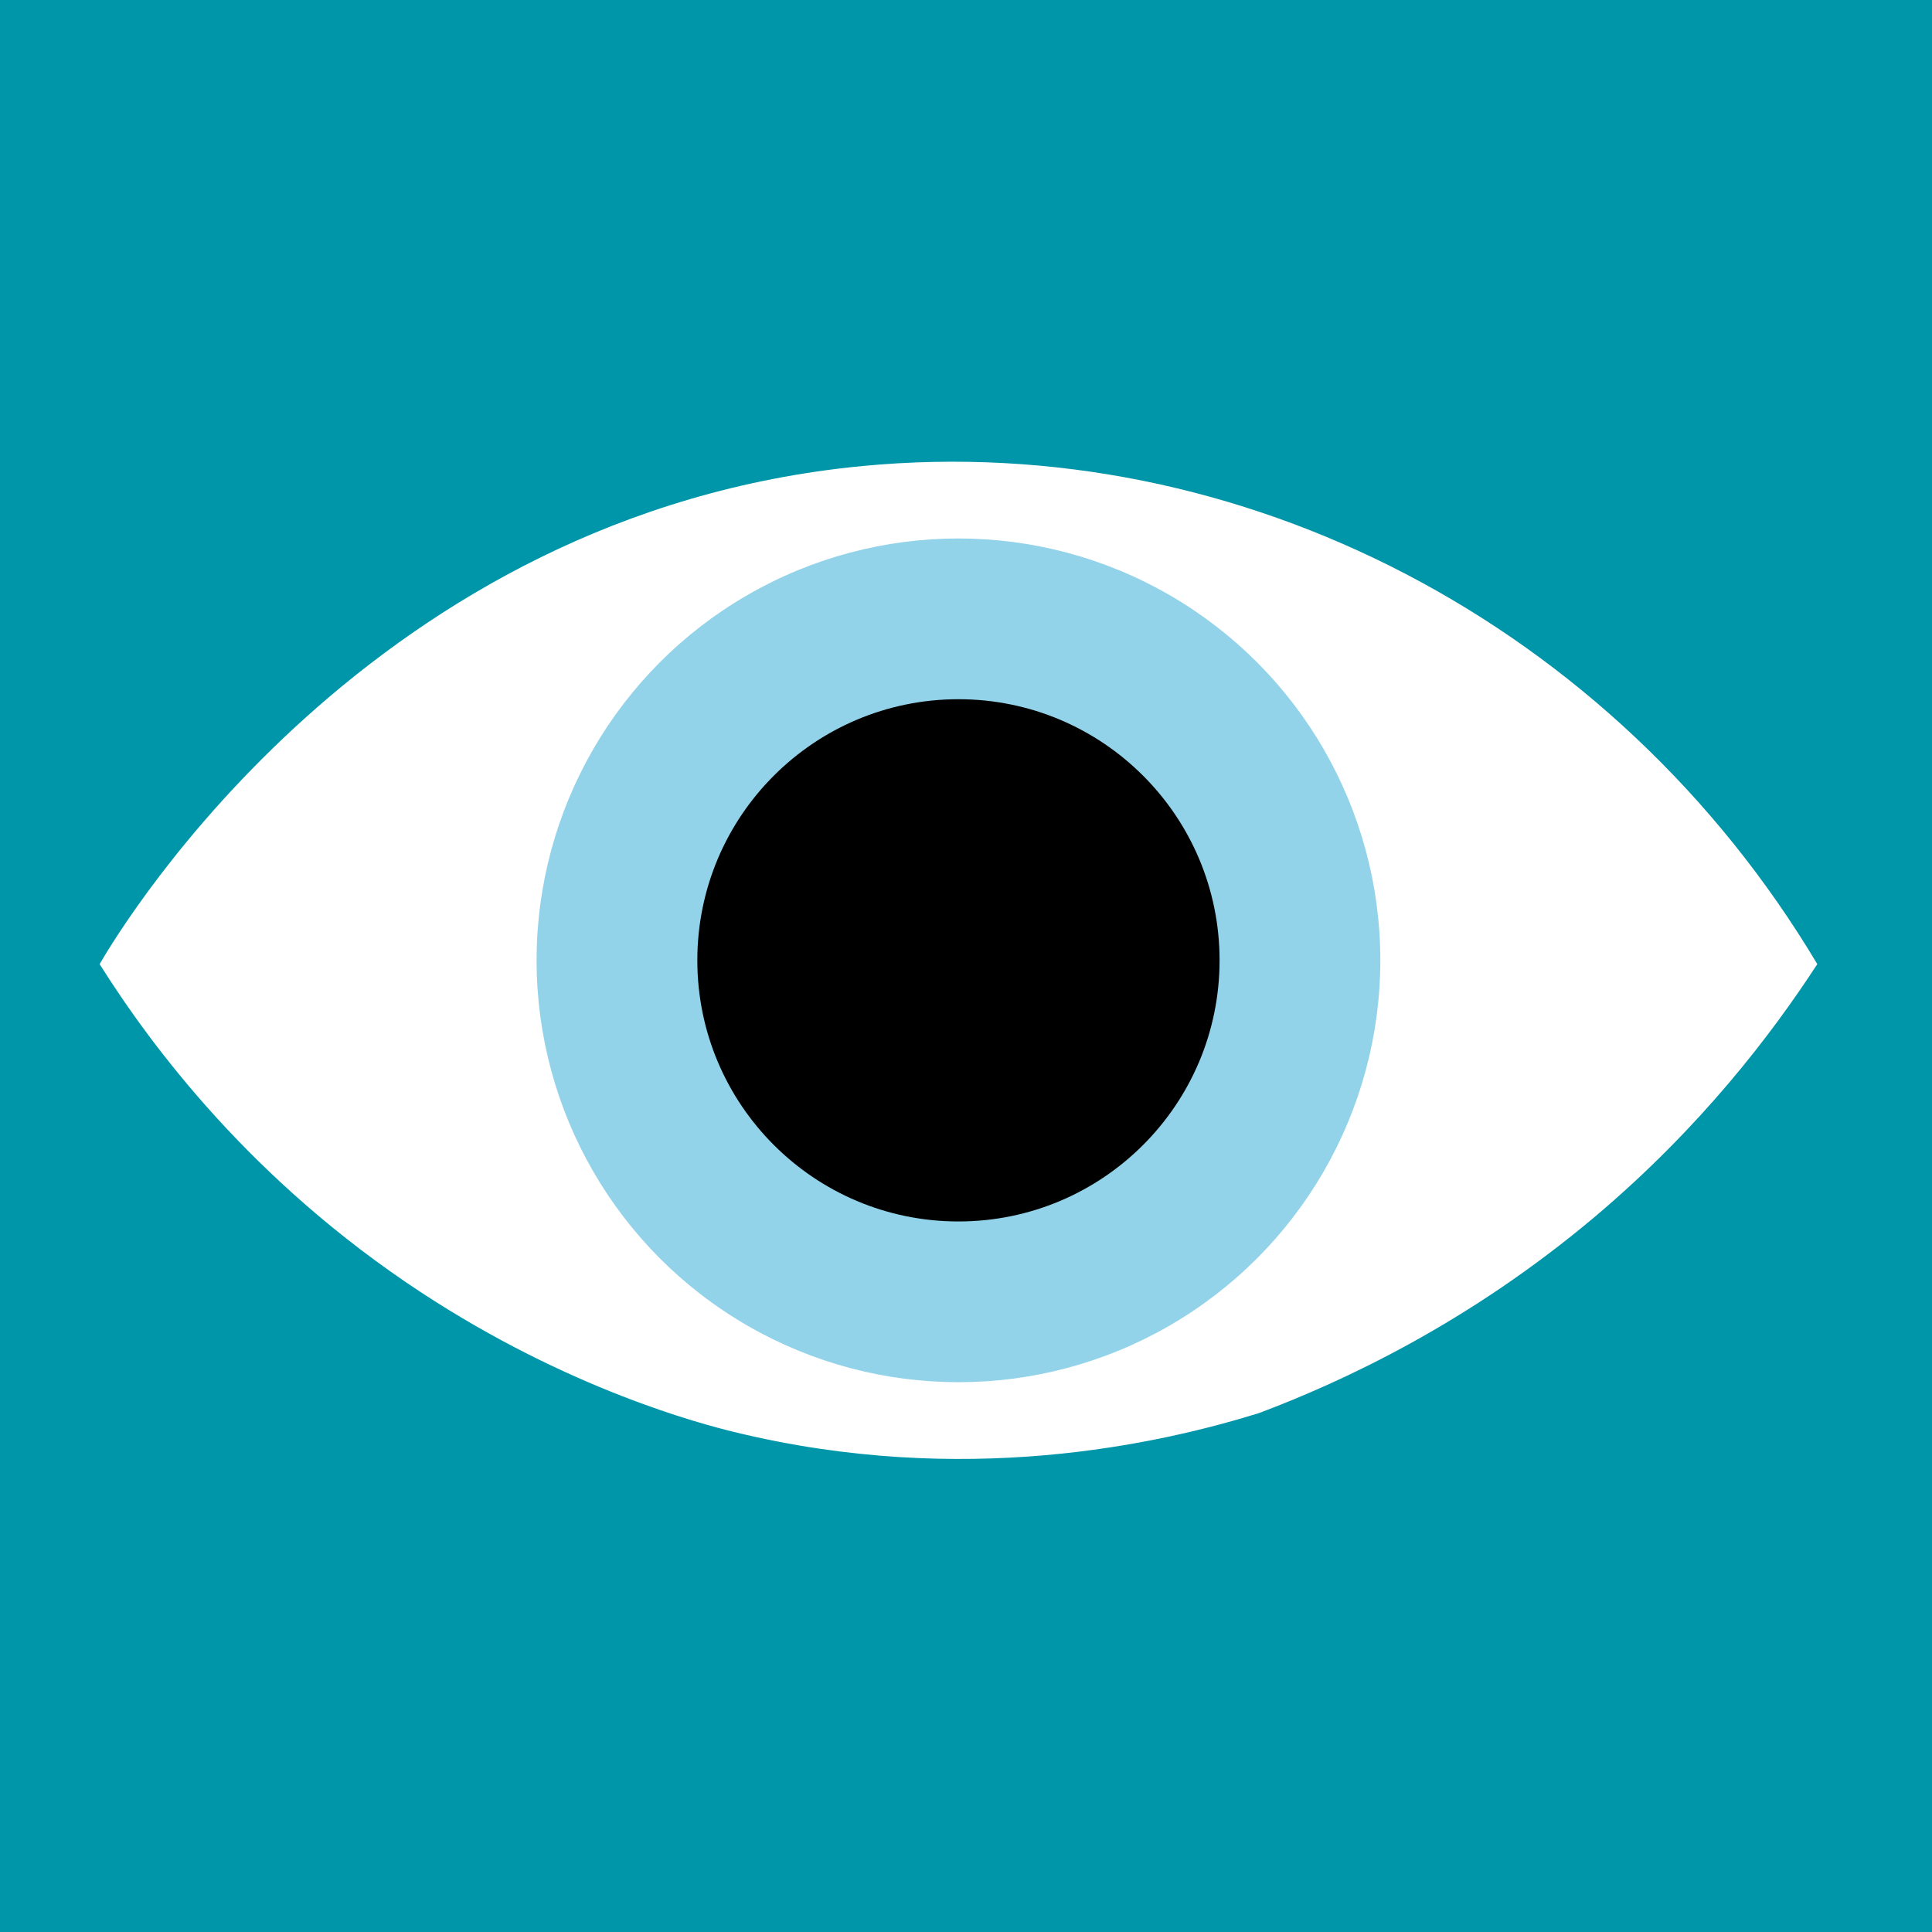
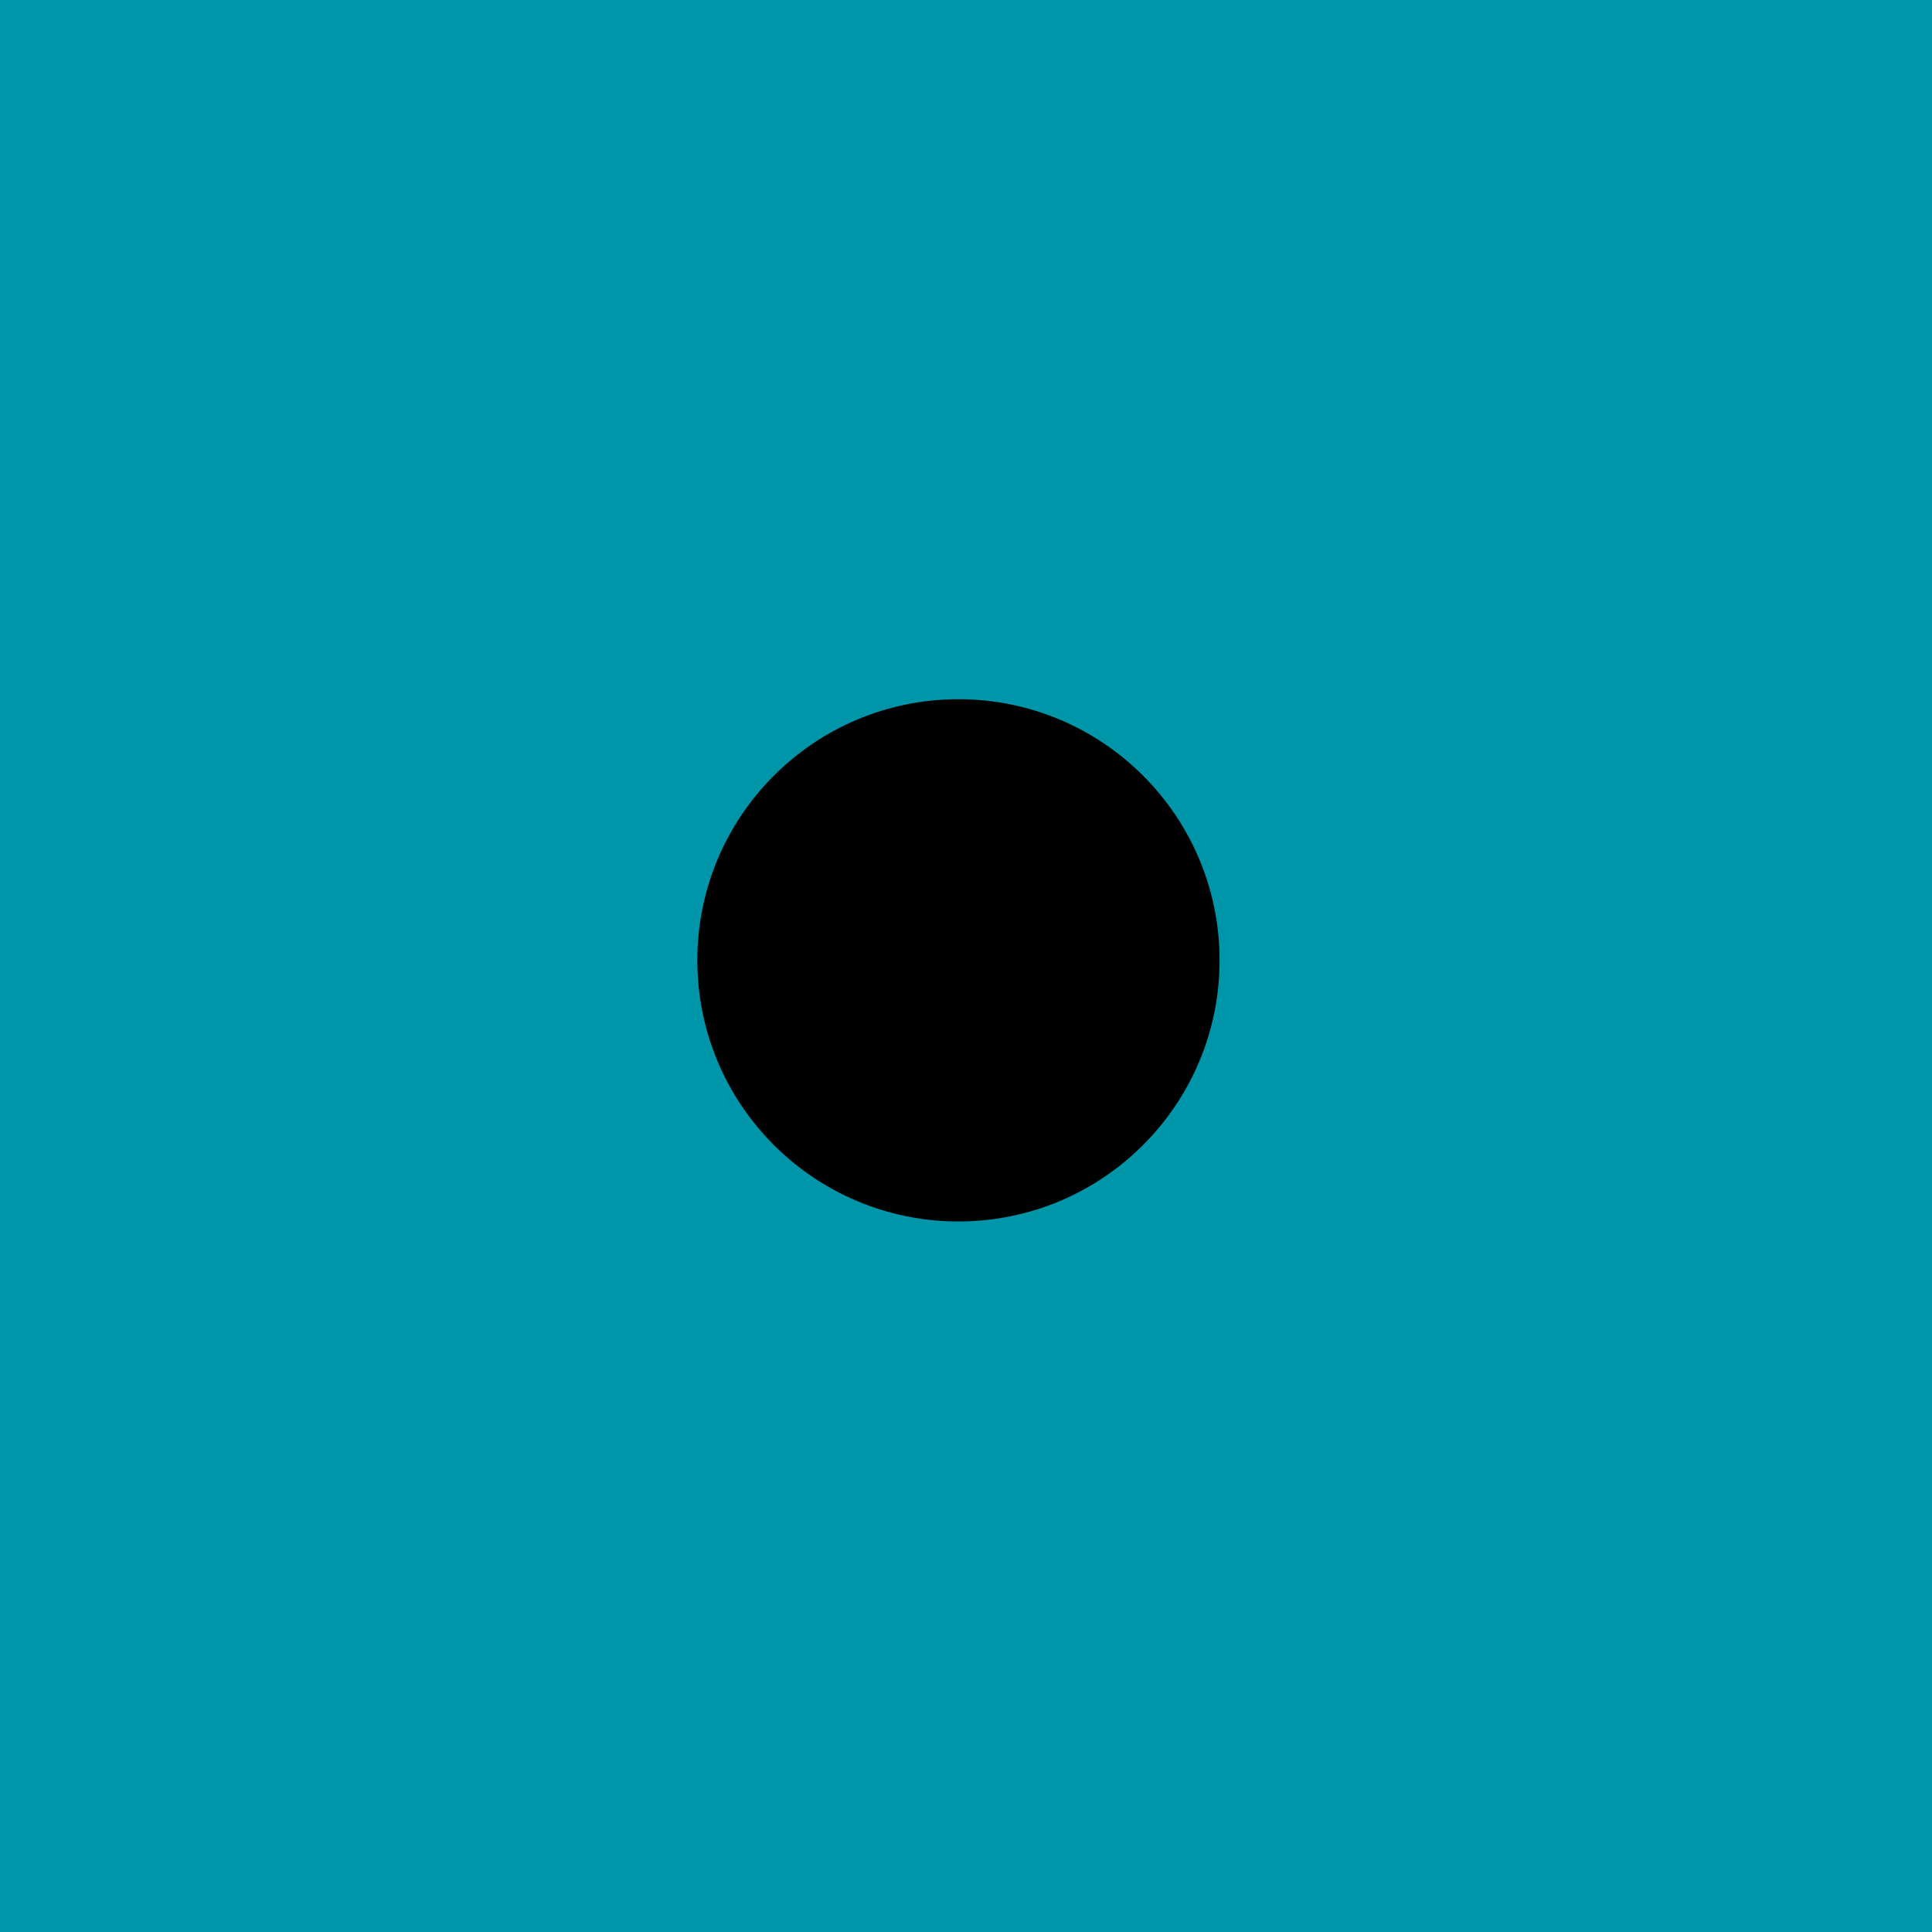
<svg xmlns="http://www.w3.org/2000/svg" version="1.1" id="Ebene_1" x="0px" y="0px" viewBox="0 0 512 512" style="enable-background:new 0 0 512 512;" xml:space="preserve">
  <style type="text/css">
	.st0{fill:#0096AA;}
	.st1{fill:#FFFFFF;}
	.st2{fill:#93D3EA;}
</style>
  <rect class="st0" width="512" height="512" />
-   <path class="st1" d="M481.6,255.5c-53.7-90-152.6-141.6-253-132C98.7,135.9,32.9,244.3,26.4,255.5c13.8,21.9,40.3,57.5,85.2,87  c39.3,25.8,74.4,34.9,83,37c60.6,14.8,112.2,3.3,139-5c22.6-8.5,55.6-23.9,89-52C450.7,298.8,469.5,274.1,481.6,255.5z" />
-   <circle class="st2" cx="254" cy="254.5" r="111.8" />
  <circle cx="254" cy="254.5" r="69.2" />
</svg>